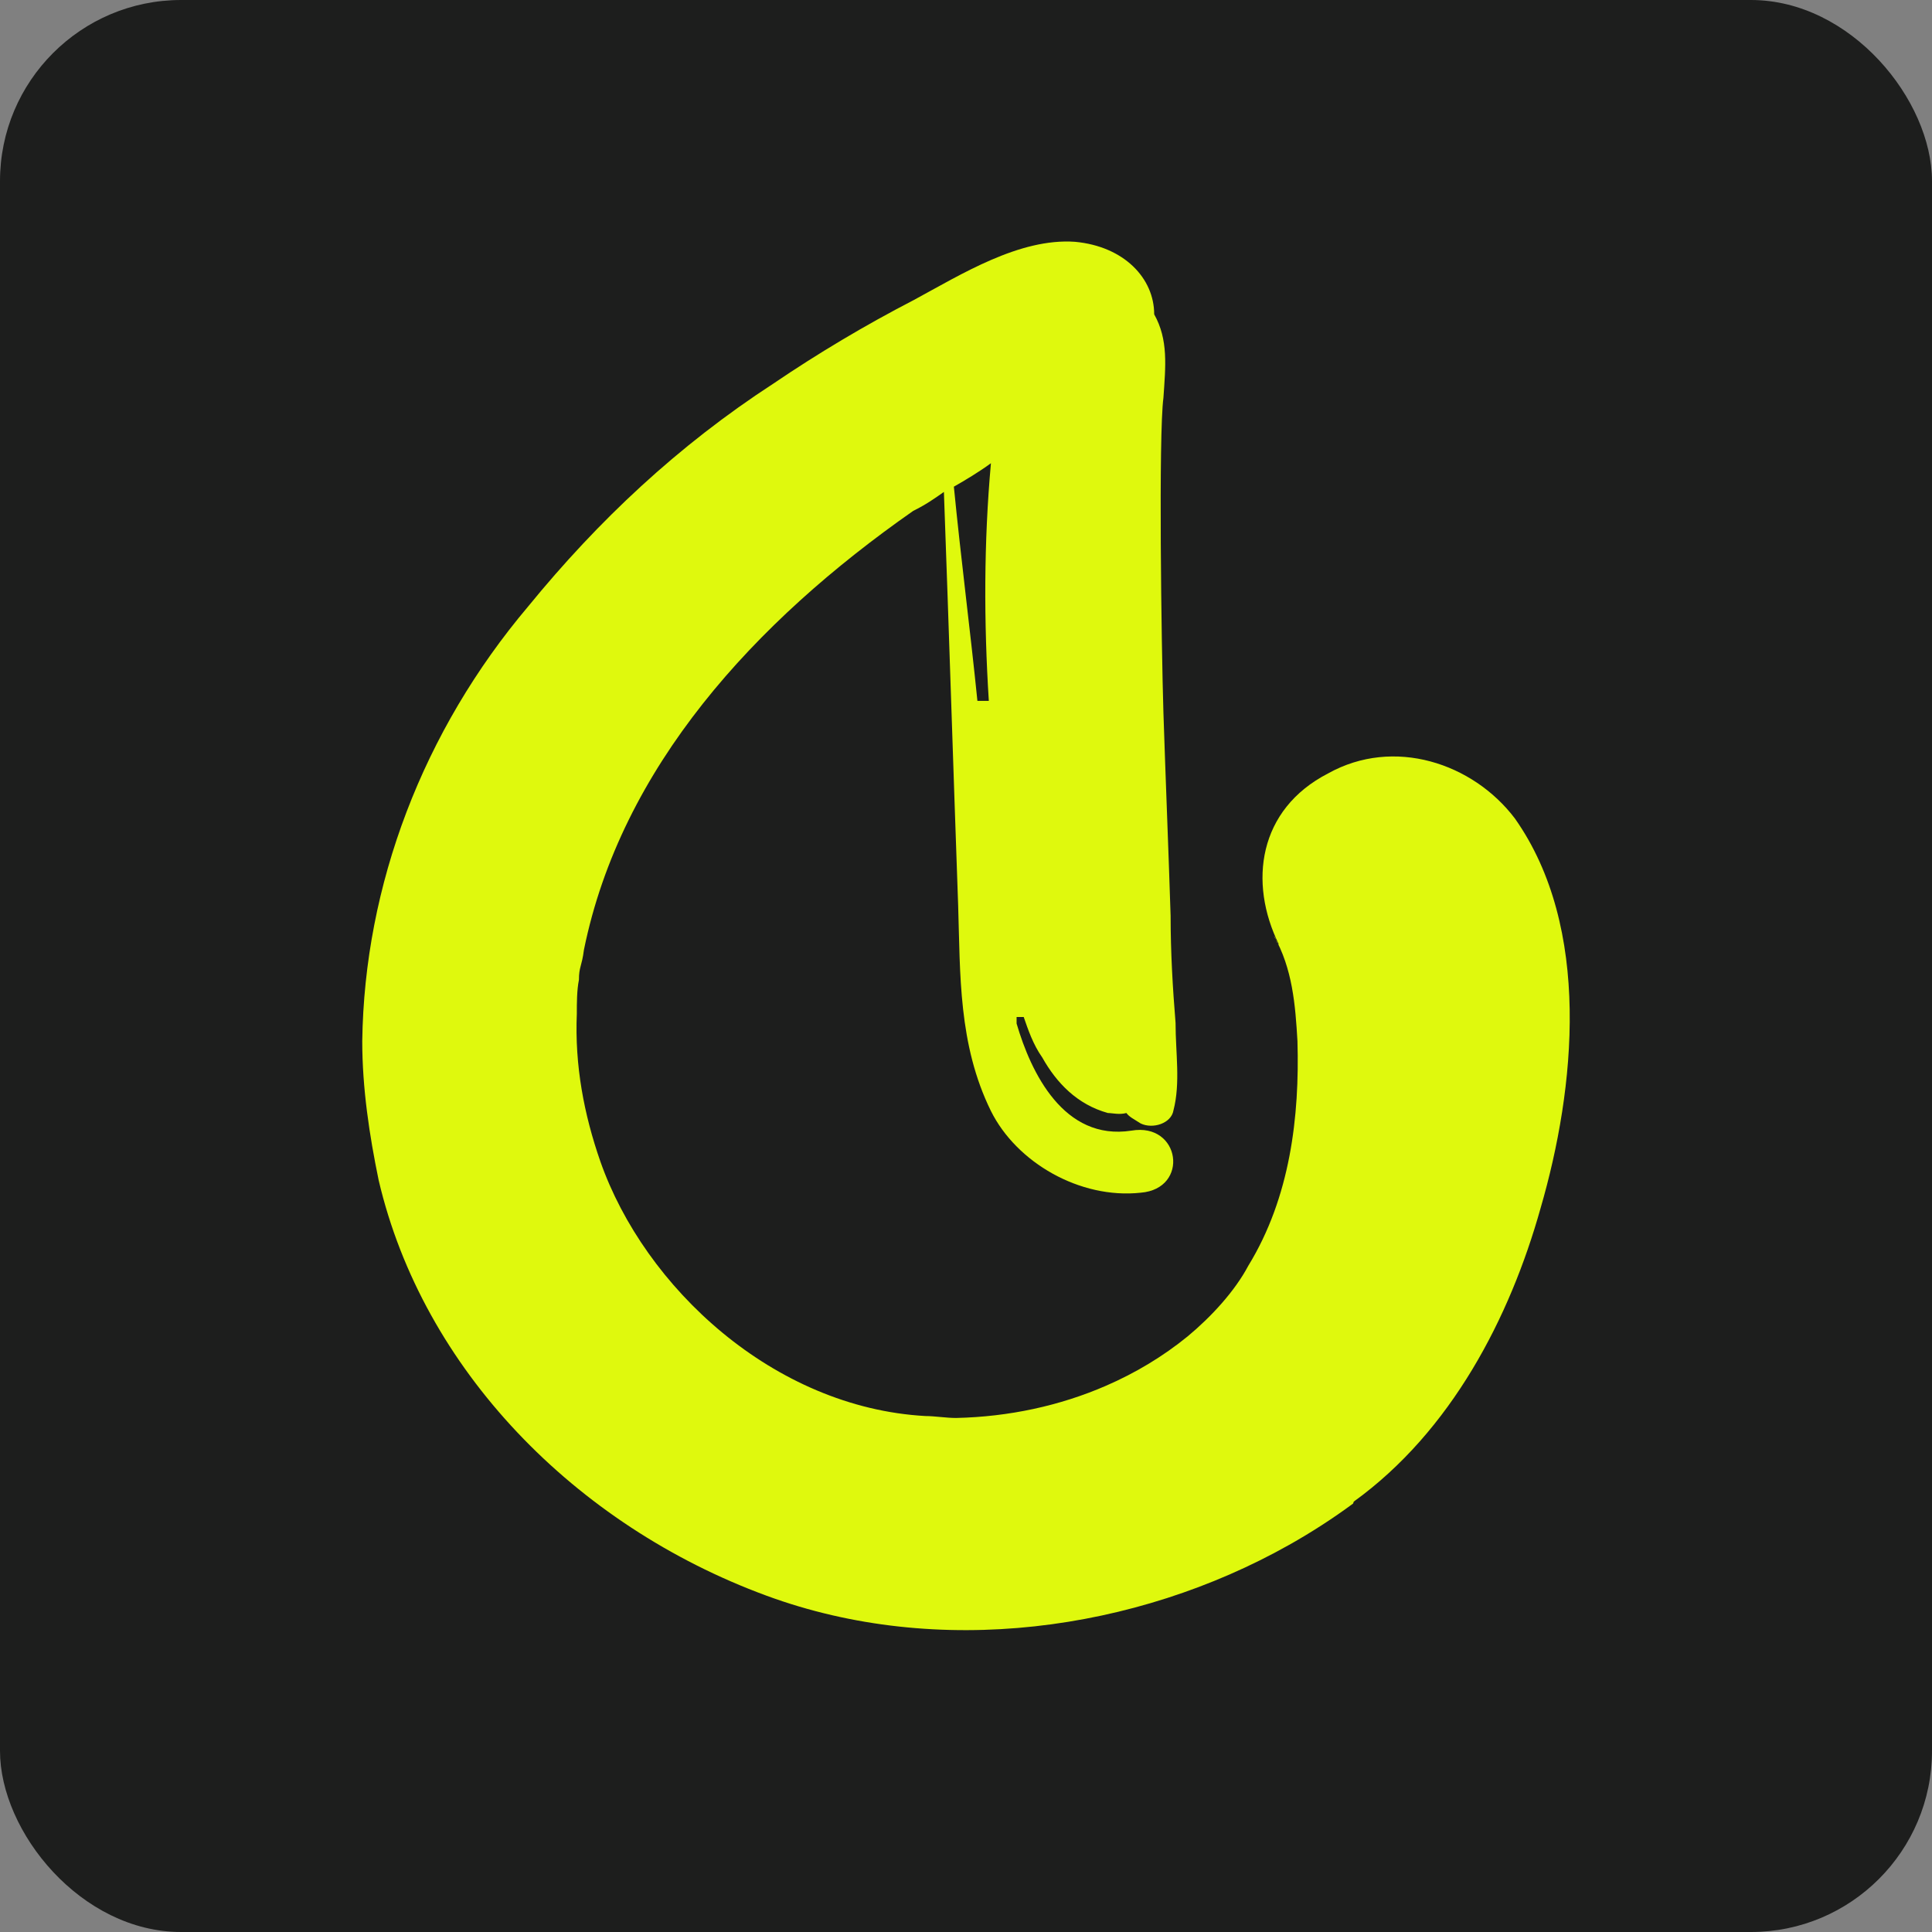
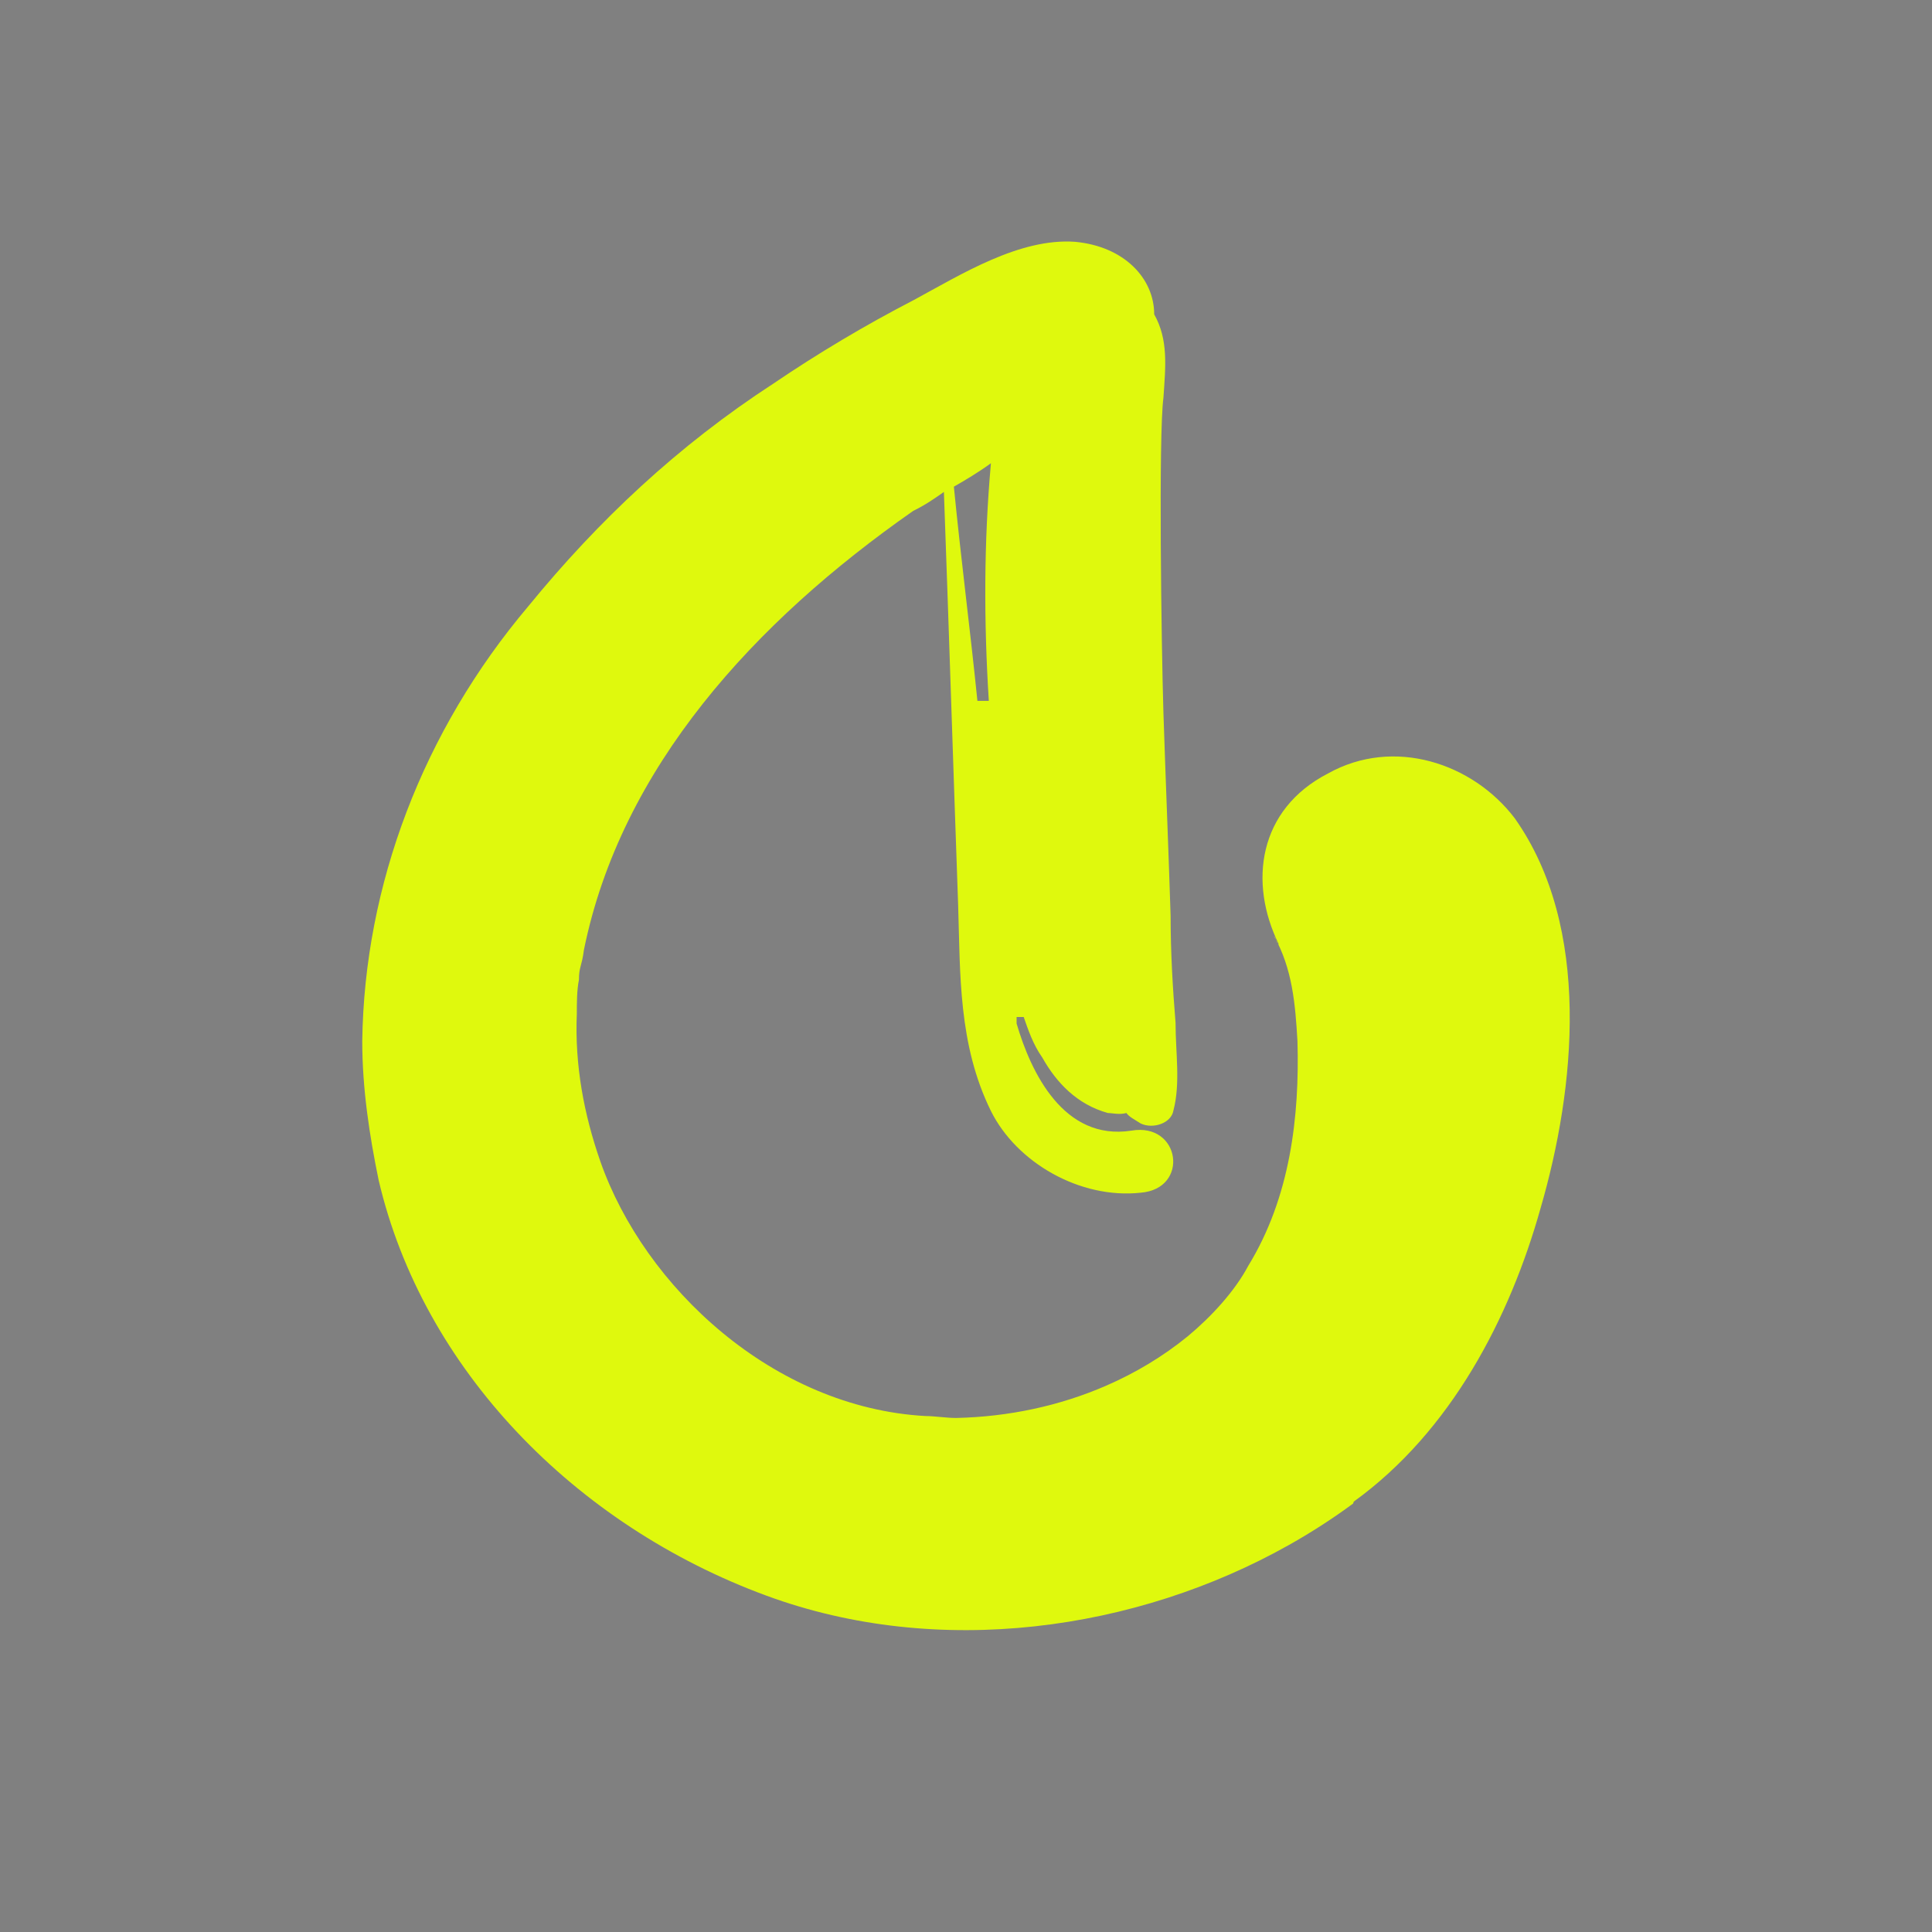
<svg xmlns="http://www.w3.org/2000/svg" width="32" height="32" viewBox="0 0 32 32" fill="none">
  <rect x="0" y="0" width="32" height="32" fill="#808080" stroke="none" />
-   <rect width="32" height="32" rx="3" fill="#1D1E1D" />
-   <path d="M22.411 24.904C22.076 25.151 21.722 25.38 21.352 25.588C18.814 27.017 15.539 27.477 12.694 26.429C9.518 25.261 7.004 22.675 6.272 19.549C6.118 18.803 6 18.024 6 17.245C6.035 14.66 7.004 12.107 8.751 10.041C9.908 8.624 11.23 7.38 12.812 6.352C13.544 5.855 14.324 5.389 15.138 4.968C15.918 4.546 16.886 3.94 17.806 4.005C18.621 4.081 19.117 4.611 19.117 5.206C19.353 5.627 19.306 6.06 19.27 6.59C19.188 7.196 19.235 10.668 19.27 11.804C19.306 12.907 19.353 14.043 19.389 15.168C19.389 15.774 19.424 16.369 19.471 16.942C19.471 17.44 19.554 17.937 19.436 18.392C19.4 18.608 19.093 18.705 18.893 18.608C18.775 18.532 18.704 18.5 18.657 18.435C18.538 18.467 18.421 18.435 18.35 18.435C17.842 18.294 17.5 17.937 17.263 17.515C17.11 17.299 17.027 17.05 16.956 16.845H16.838V16.953C17.075 17.764 17.618 18.9 18.739 18.727C19.554 18.586 19.707 19.69 18.893 19.755C17.889 19.863 16.838 19.257 16.413 18.402C15.87 17.299 15.906 16.131 15.87 14.995C15.788 12.691 15.717 10.419 15.634 8.148C15.481 8.256 15.327 8.364 15.127 8.461C12.494 10.3 10.286 12.713 9.672 15.731C9.636 16.012 9.589 16.012 9.589 16.228C9.554 16.401 9.554 16.618 9.554 16.791C9.518 17.645 9.672 18.456 9.943 19.235C10.675 21.323 12.812 23.313 15.327 23.454C15.481 23.454 15.67 23.486 15.835 23.486C16.708 23.467 17.554 23.285 18.32 22.952C18.808 22.74 19.263 22.467 19.672 22.134C20.062 21.81 20.451 21.388 20.675 20.966C21.372 19.83 21.526 18.489 21.49 17.245C21.455 16.639 21.407 16.044 21.101 15.503C21.136 15.536 21.136 15.612 21.183 15.644C20.675 14.616 20.841 13.405 21.998 12.81C23.084 12.204 24.395 12.637 25.091 13.556C26.366 15.363 26.095 18.024 25.516 20.014C25.009 21.821 24.04 23.703 22.423 24.871L22.411 24.904ZM16.378 11.609C16.295 10.3 16.295 8.981 16.413 7.672C16.224 7.812 15.988 7.953 15.799 8.061C15.918 9.273 16.071 10.441 16.189 11.609H16.378Z" fill="#DFF90D" />
+   <path d="M22.411 24.904C22.076 25.151 21.722 25.38 21.352 25.588C18.814 27.017 15.539 27.477 12.694 26.429C9.518 25.261 7.004 22.675 6.272 19.549C6.118 18.803 6 18.024 6 17.245C6.035 14.66 7.004 12.107 8.751 10.041C9.908 8.624 11.23 7.38 12.812 6.352C13.544 5.855 14.324 5.389 15.138 4.968C15.918 4.546 16.886 3.94 17.806 4.005C18.621 4.081 19.117 4.611 19.117 5.206C19.353 5.627 19.306 6.06 19.27 6.59C19.188 7.196 19.235 10.668 19.27 11.804C19.306 12.907 19.353 14.043 19.389 15.168C19.389 15.774 19.424 16.369 19.471 16.942C19.471 17.44 19.554 17.937 19.436 18.392C19.4 18.608 19.093 18.705 18.893 18.608C18.775 18.532 18.704 18.5 18.657 18.435C18.538 18.467 18.421 18.435 18.35 18.435C17.842 18.294 17.5 17.937 17.263 17.515C17.11 17.299 17.027 17.05 16.956 16.845H16.838V16.953C17.075 17.764 17.618 18.9 18.739 18.727C19.554 18.586 19.707 19.69 18.893 19.755C17.889 19.863 16.838 19.257 16.413 18.402C15.87 17.299 15.906 16.131 15.87 14.995C15.788 12.691 15.717 10.419 15.634 8.148C15.481 8.256 15.327 8.364 15.127 8.461C12.494 10.3 10.286 12.713 9.672 15.731C9.636 16.012 9.589 16.012 9.589 16.228C9.554 16.401 9.554 16.618 9.554 16.791C9.518 17.645 9.672 18.456 9.943 19.235C10.675 21.323 12.812 23.313 15.327 23.454C15.481 23.454 15.67 23.486 15.835 23.486C16.708 23.467 17.554 23.285 18.32 22.952C18.808 22.74 19.263 22.467 19.672 22.134C20.062 21.81 20.451 21.388 20.675 20.966C21.372 19.83 21.526 18.489 21.49 17.245C21.455 16.639 21.407 16.044 21.101 15.503C21.136 15.536 21.136 15.612 21.183 15.644C20.675 14.616 20.841 13.405 21.998 12.81C23.084 12.204 24.395 12.637 25.091 13.556C26.366 15.363 26.095 18.024 25.516 20.014C25.009 21.821 24.04 23.703 22.423 24.871ZM16.378 11.609C16.295 10.3 16.295 8.981 16.413 7.672C16.224 7.812 15.988 7.953 15.799 8.061C15.918 9.273 16.071 10.441 16.189 11.609H16.378Z" fill="#DFF90D" />
</svg>